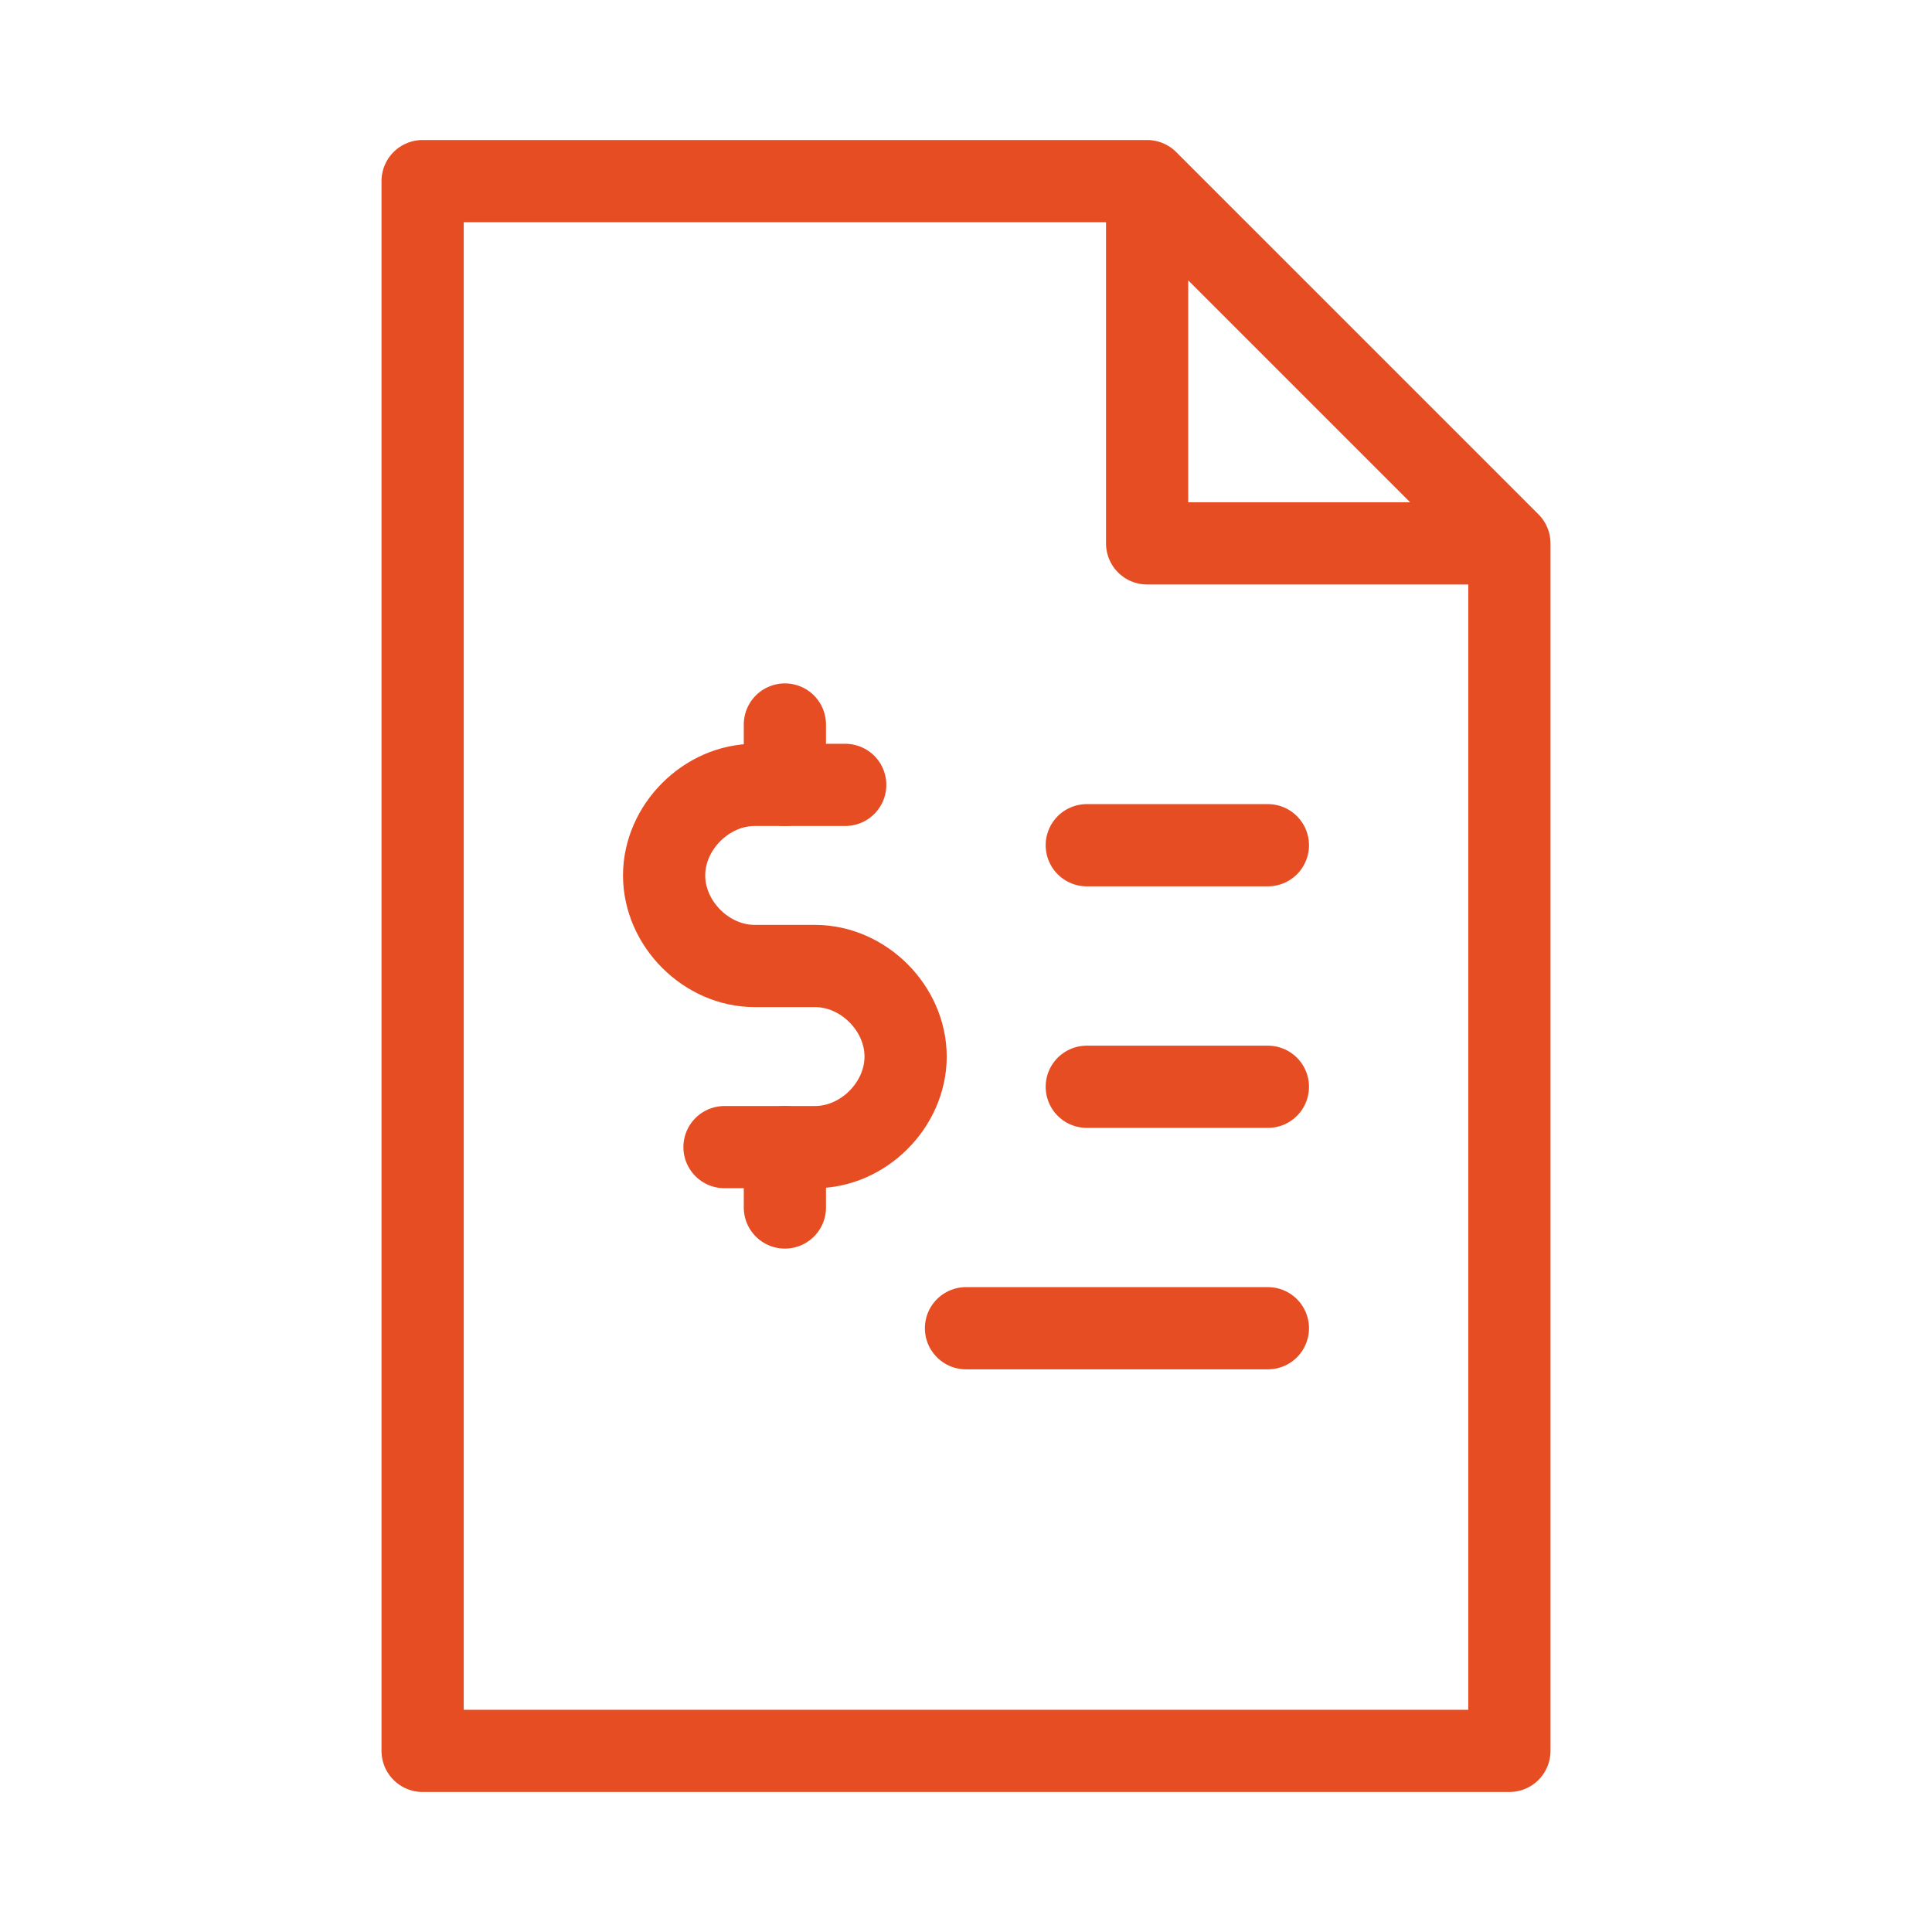
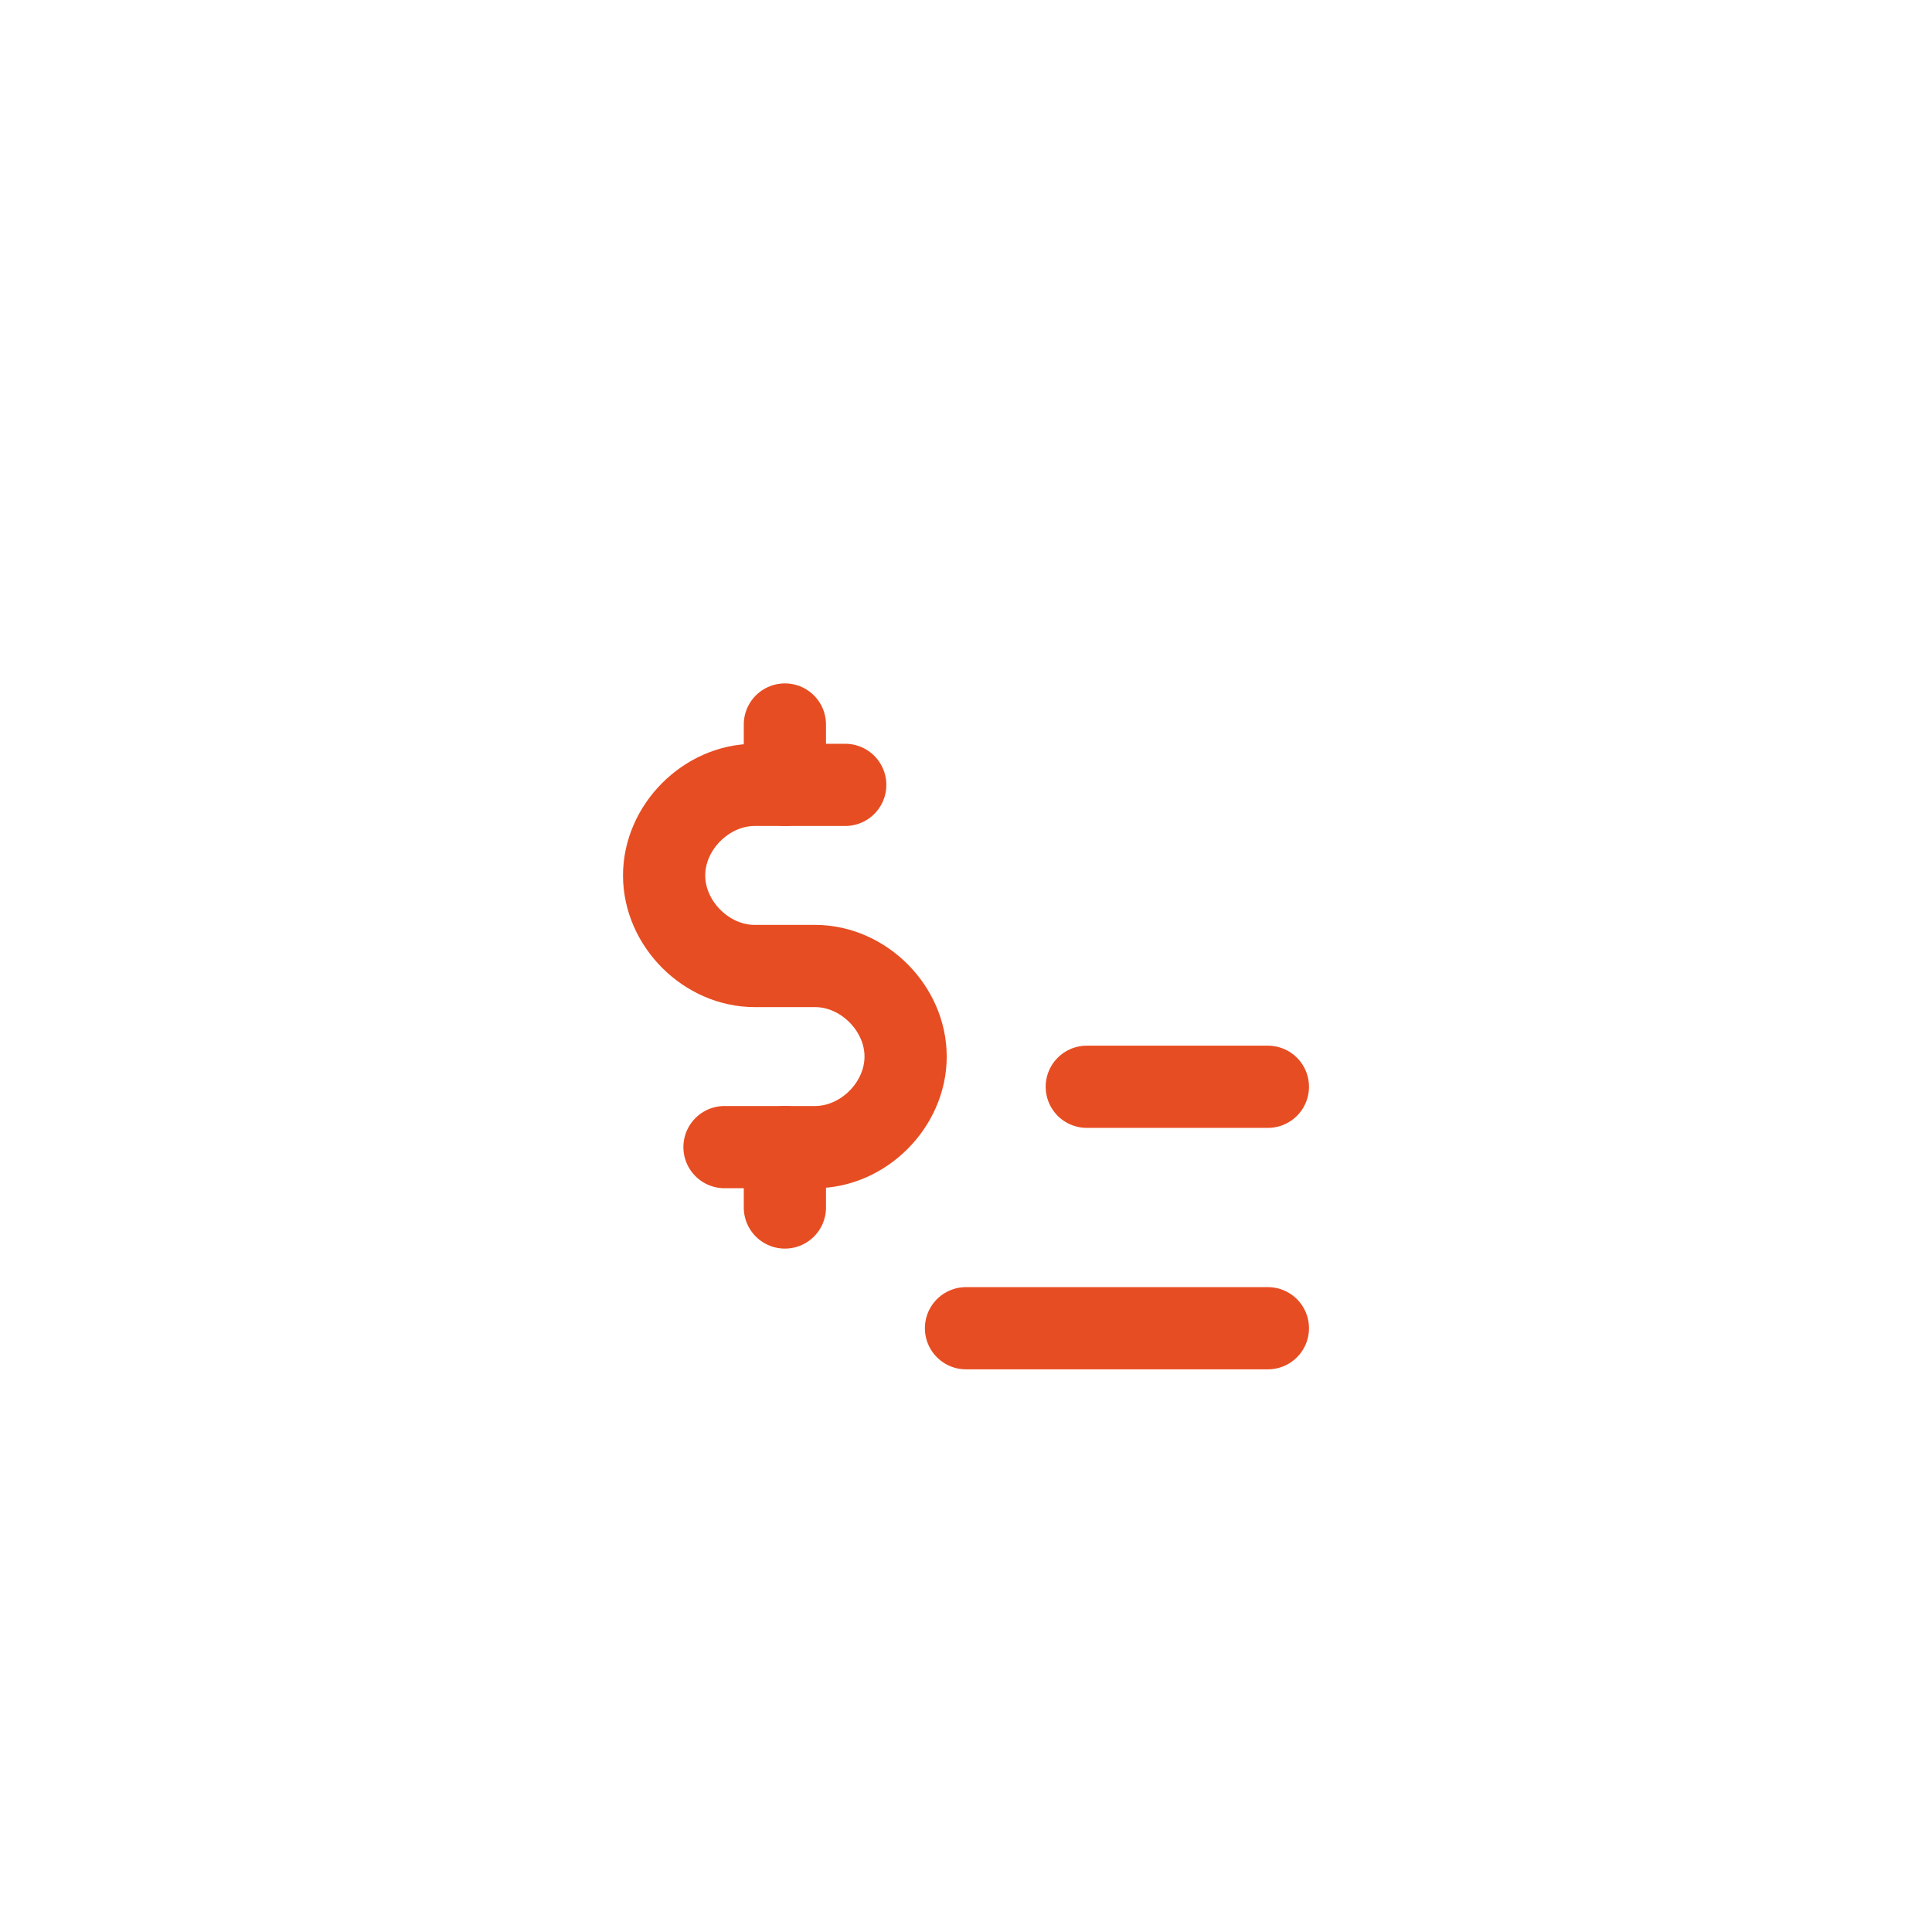
<svg xmlns="http://www.w3.org/2000/svg" width="47" height="47" viewBox="0 0 47 47" fill="none">
-   <path d="M27.906 4.406V13.219H36.719L27.906 4.406ZM27.906 4.406H10.281V42.594H36.719V13.219" stroke="#E74D22" stroke-width="2" stroke-miterlimit="10" stroke-linecap="round" stroke-linejoin="round" />
-   <path d="M26.438 20.562H30.844" stroke="#E74D22" stroke-width="2" stroke-miterlimit="10" stroke-linecap="round" stroke-linejoin="round" />
  <path d="M26.438 26.438H30.844" stroke="#E74D22" stroke-width="2" stroke-miterlimit="10" stroke-linecap="round" stroke-linejoin="round" />
  <path d="M23.5 32.312H30.844" stroke="#E74D22" stroke-width="2" stroke-miterlimit="10" stroke-linecap="round" stroke-linejoin="round" />
  <path d="M19.094 17.625V19.094" stroke="#E74D22" stroke-width="2" stroke-miterlimit="10" stroke-linecap="round" stroke-linejoin="round" />
  <path d="M19.094 27.906V29.375" stroke="#E74D22" stroke-width="2" stroke-miterlimit="10" stroke-linecap="round" stroke-linejoin="round" />
  <path d="M20.562 19.094H18.359C17.184 19.094 16.156 20.122 16.156 21.297C16.156 22.472 17.184 23.5 18.359 23.5H19.828C21.003 23.5 22.031 24.528 22.031 25.703C22.031 26.878 21.003 27.906 19.828 27.906H17.625" stroke="#E74D22" stroke-width="2" stroke-miterlimit="10" stroke-linecap="round" stroke-linejoin="round" />
</svg>